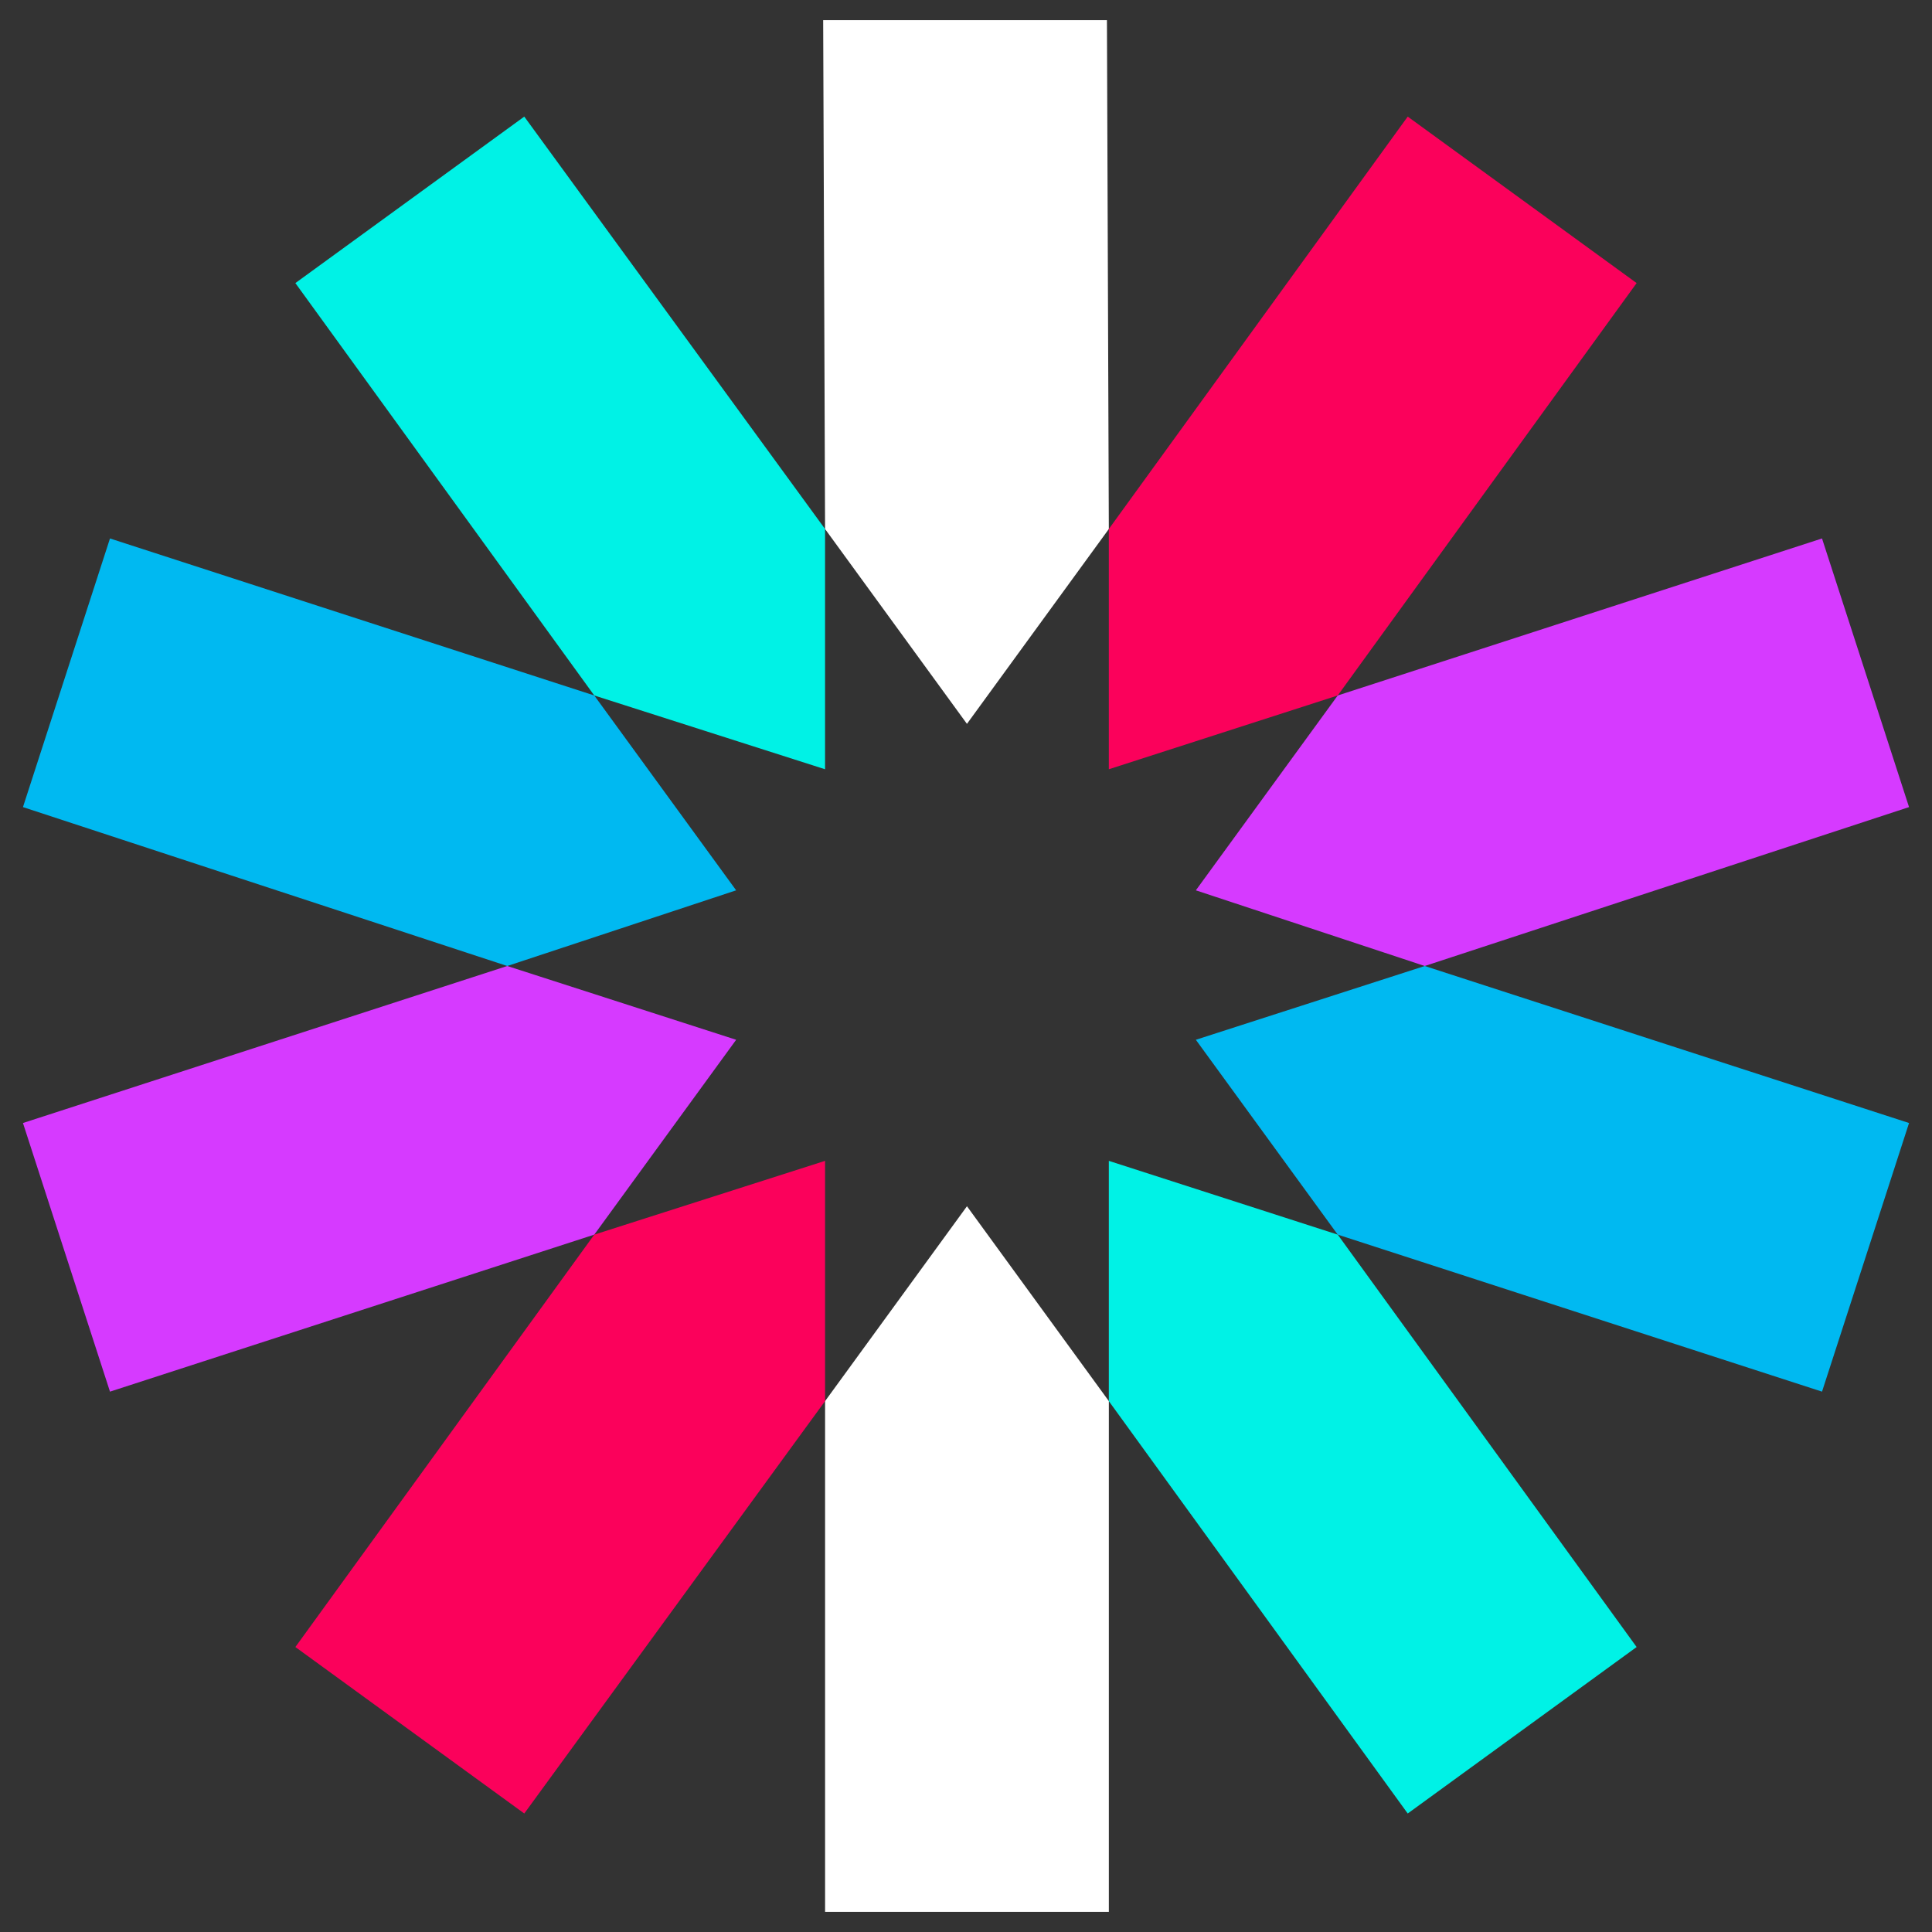
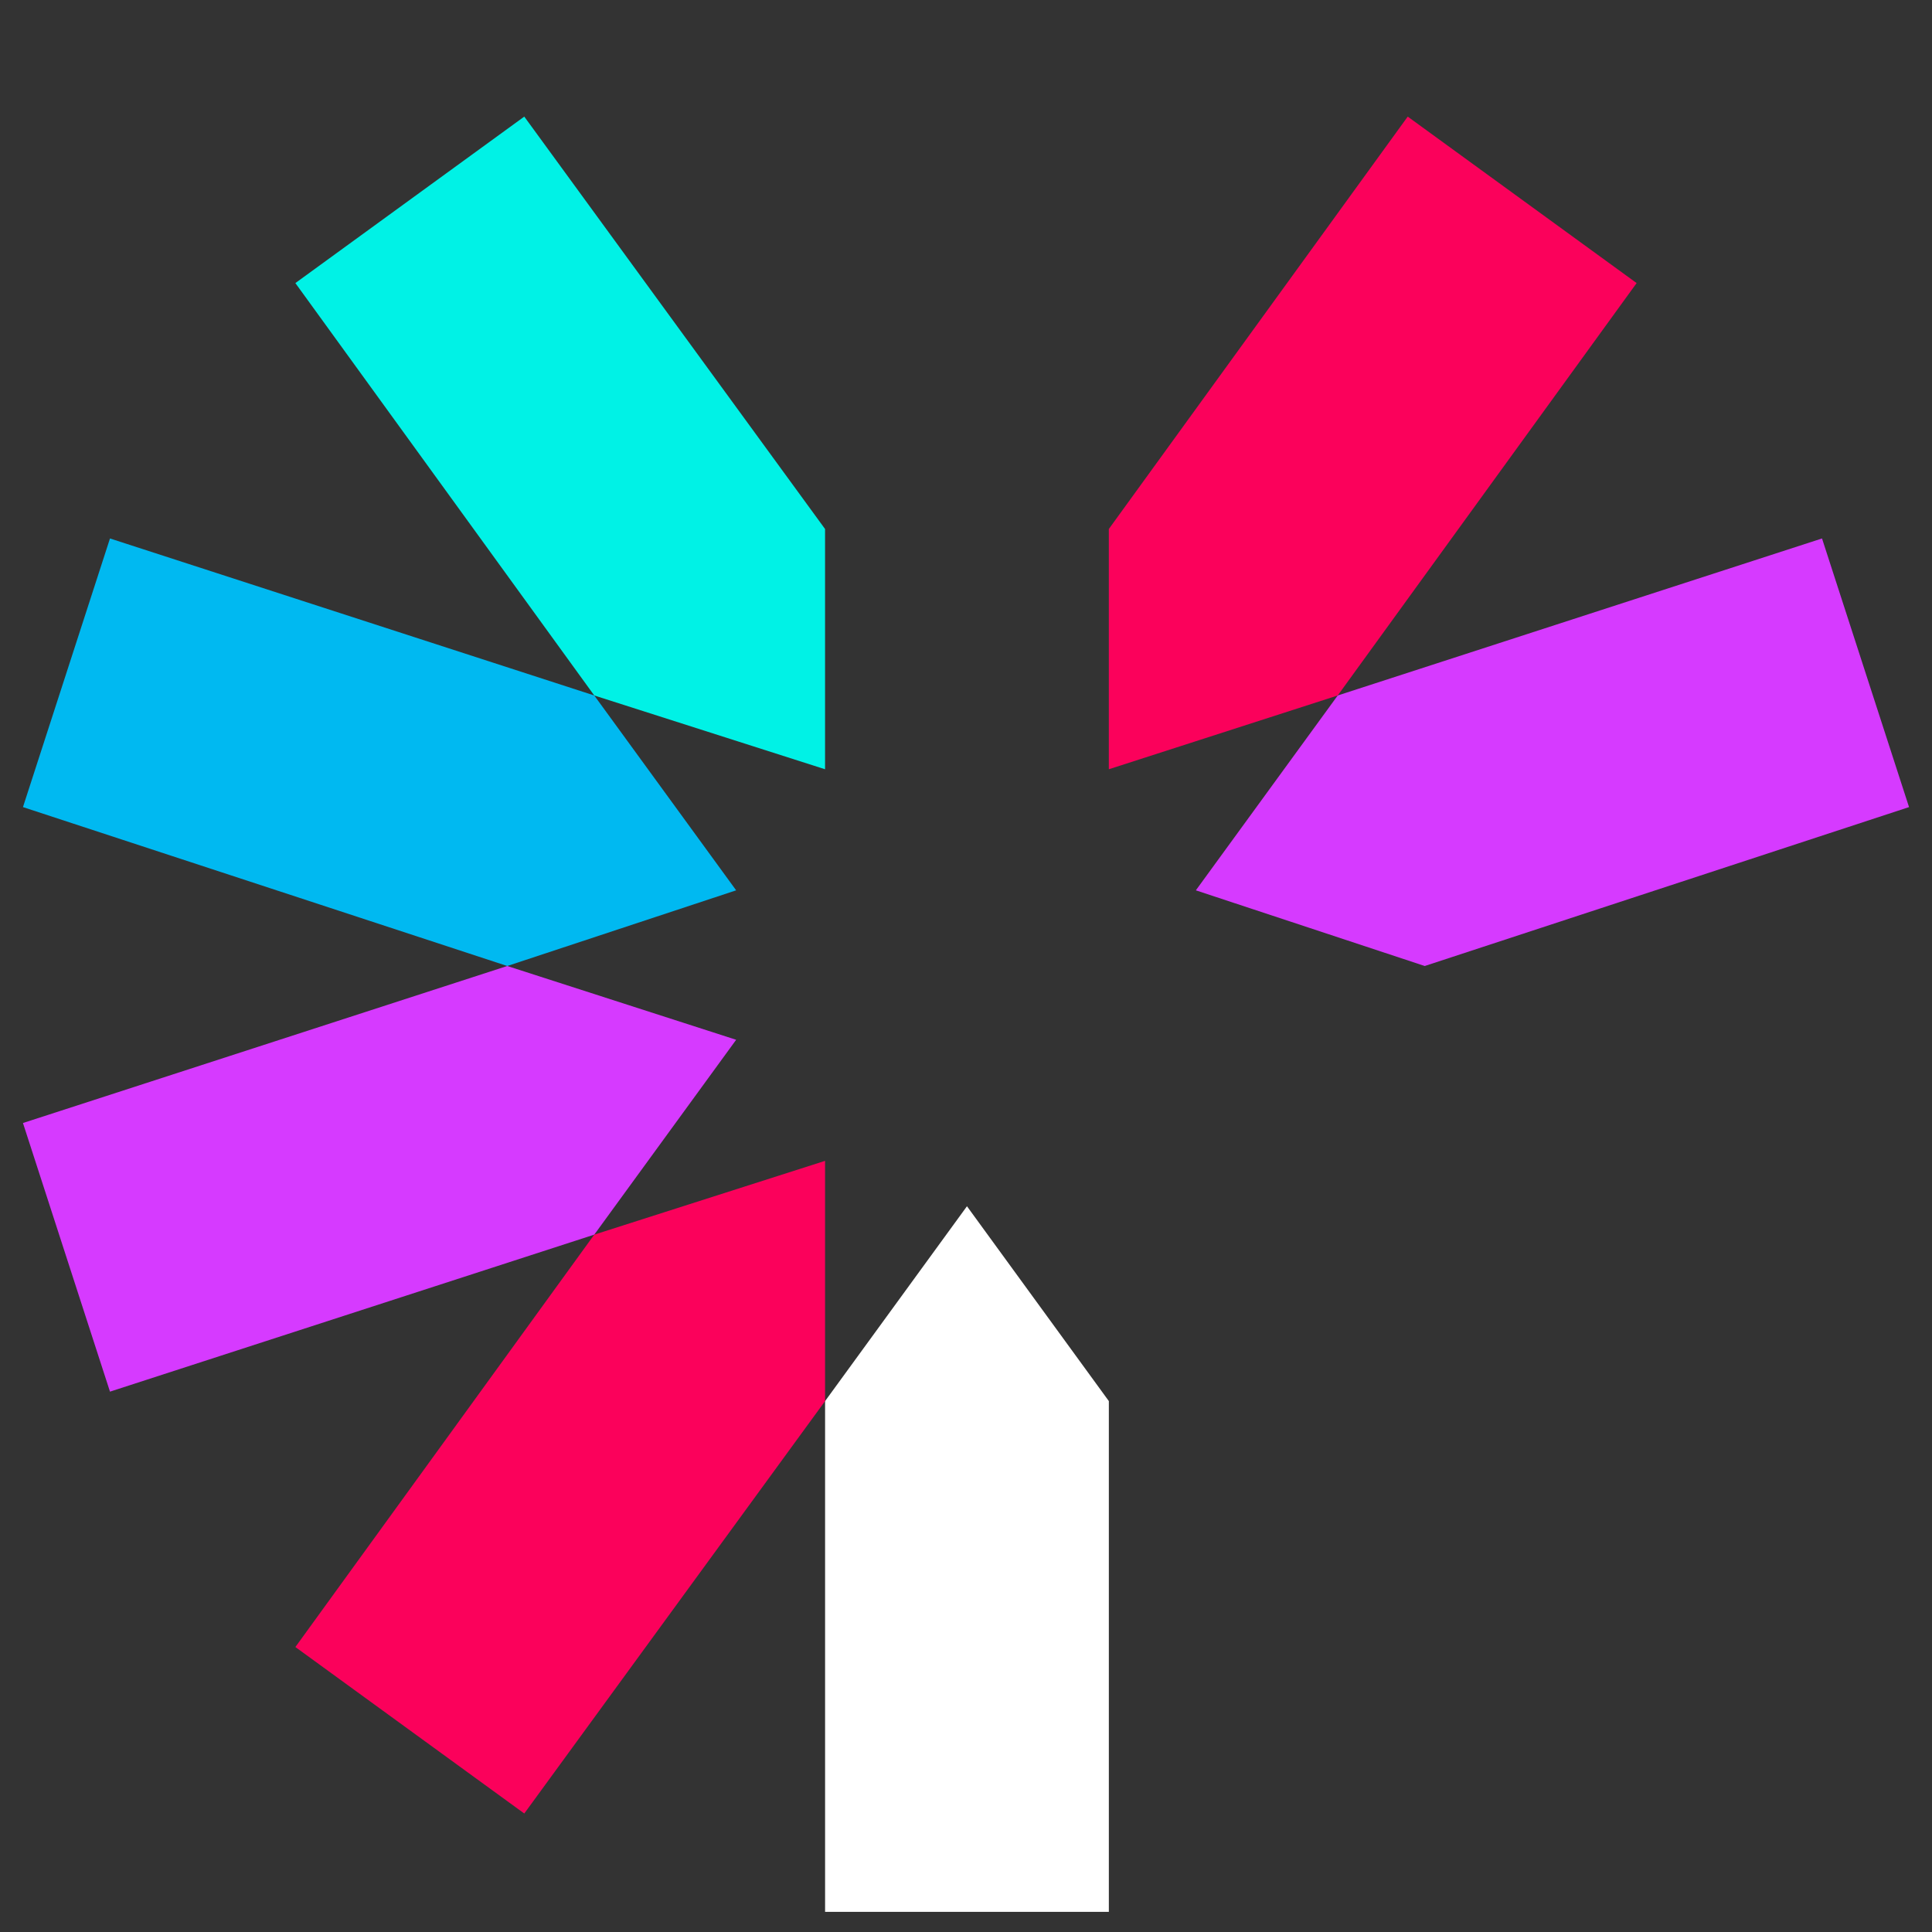
<svg xmlns="http://www.w3.org/2000/svg" fill="none" viewBox="0 0 96 96" id="Jwt-Icon--Streamline-Svg-Logos" height="96" width="96">
  <rect x="0" y="0" width="96" height="96" fill="#333333" stroke="none" />
  <desc>
    Jwt Icon Streamline Icon: https://streamlinehq.com
  </desc>
-   <path fill="#ffffff" d="M55.097 26.286 55.003 1h-14.1l0.094 25.286 7.05 9.682 7.05 -9.682Z" stroke-width="1" />
  <path fill="#ffffff" d="M40.998 69.62v25.38h14.1v-25.38l-7.05 -9.682 -7.05 9.682Z" stroke-width="1" />
-   <path fill="#00f2e6" d="m55.097 69.62 14.852 20.492 11.374 -8.272 -14.852 -20.492 -11.374 -3.666V69.62Z" stroke-width="1" />
  <path fill="#00f2e6" d="M40.997 26.286 26.051 5.794l-11.374 8.272 14.852 20.492 11.468 3.666v-11.938Z" stroke-width="1" />
  <path fill="#00b9f1" d="m29.529 34.558 -24.064 -7.802 -4.324 13.348 24.064 7.896 11.374 -3.76 -7.05 -9.682Z" stroke-width="1" />
-   <path fill="#00b9f1" d="m59.421 51.666 7.05 9.682 24.064 7.802 4.324 -13.348L70.795 48l-11.374 3.666Z" stroke-width="1" />
  <path fill="#d63aff" d="m70.795 48 24.064 -7.896 -4.324 -13.348 -24.064 7.802 -7.05 9.682 11.374 3.76Z" stroke-width="1" />
  <path fill="#d63aff" d="M25.205 48 1.141 55.802l4.324 13.348 24.064 -7.802 7.05 -9.682L25.205 48Z" stroke-width="1" />
  <path fill="#fb015b" d="M29.529 61.348 14.677 81.84l11.374 8.272 14.946 -20.492V57.682l-11.468 3.666Z" stroke-width="1" />
-   <path fill="#fb015b" d="m66.471 34.558 14.852 -20.492 -11.374 -8.272 -14.852 20.492v11.938l11.374 -3.666Z" stroke-width="1" />
+   <path fill="#fb015b" d="m66.471 34.558 14.852 -20.492 -11.374 -8.272 -14.852 20.492v11.938Z" stroke-width="1" />
</svg>